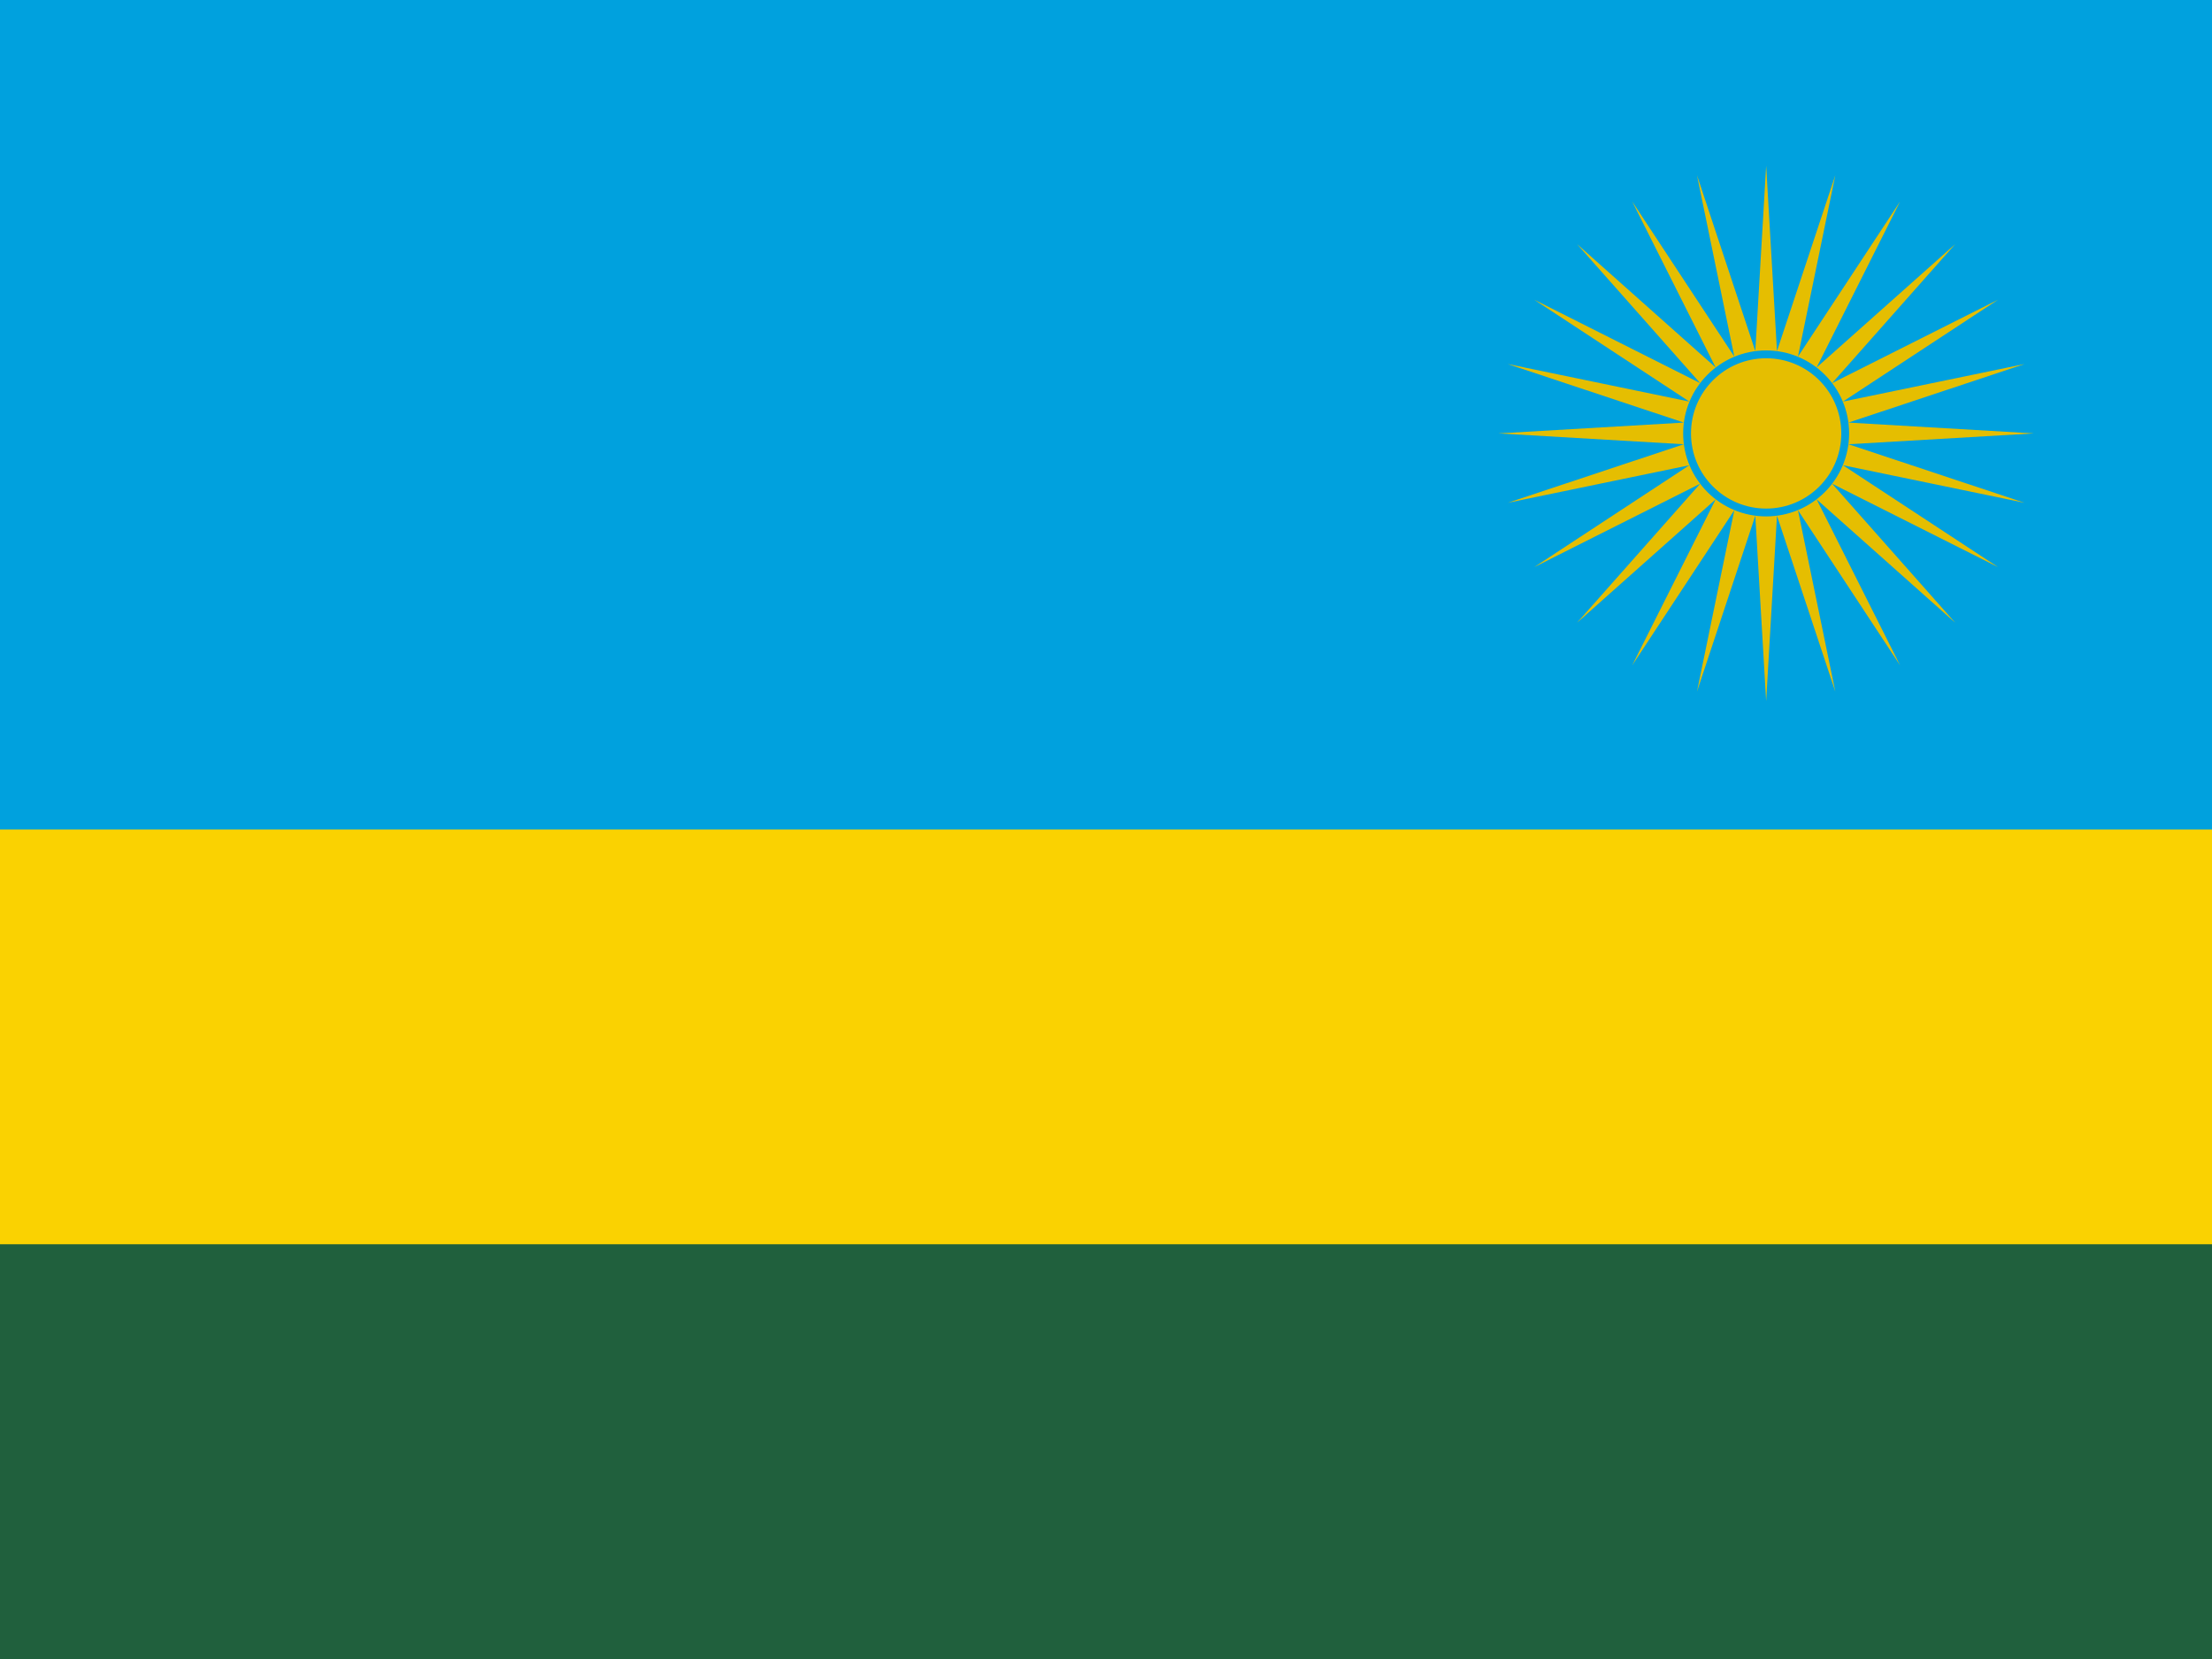
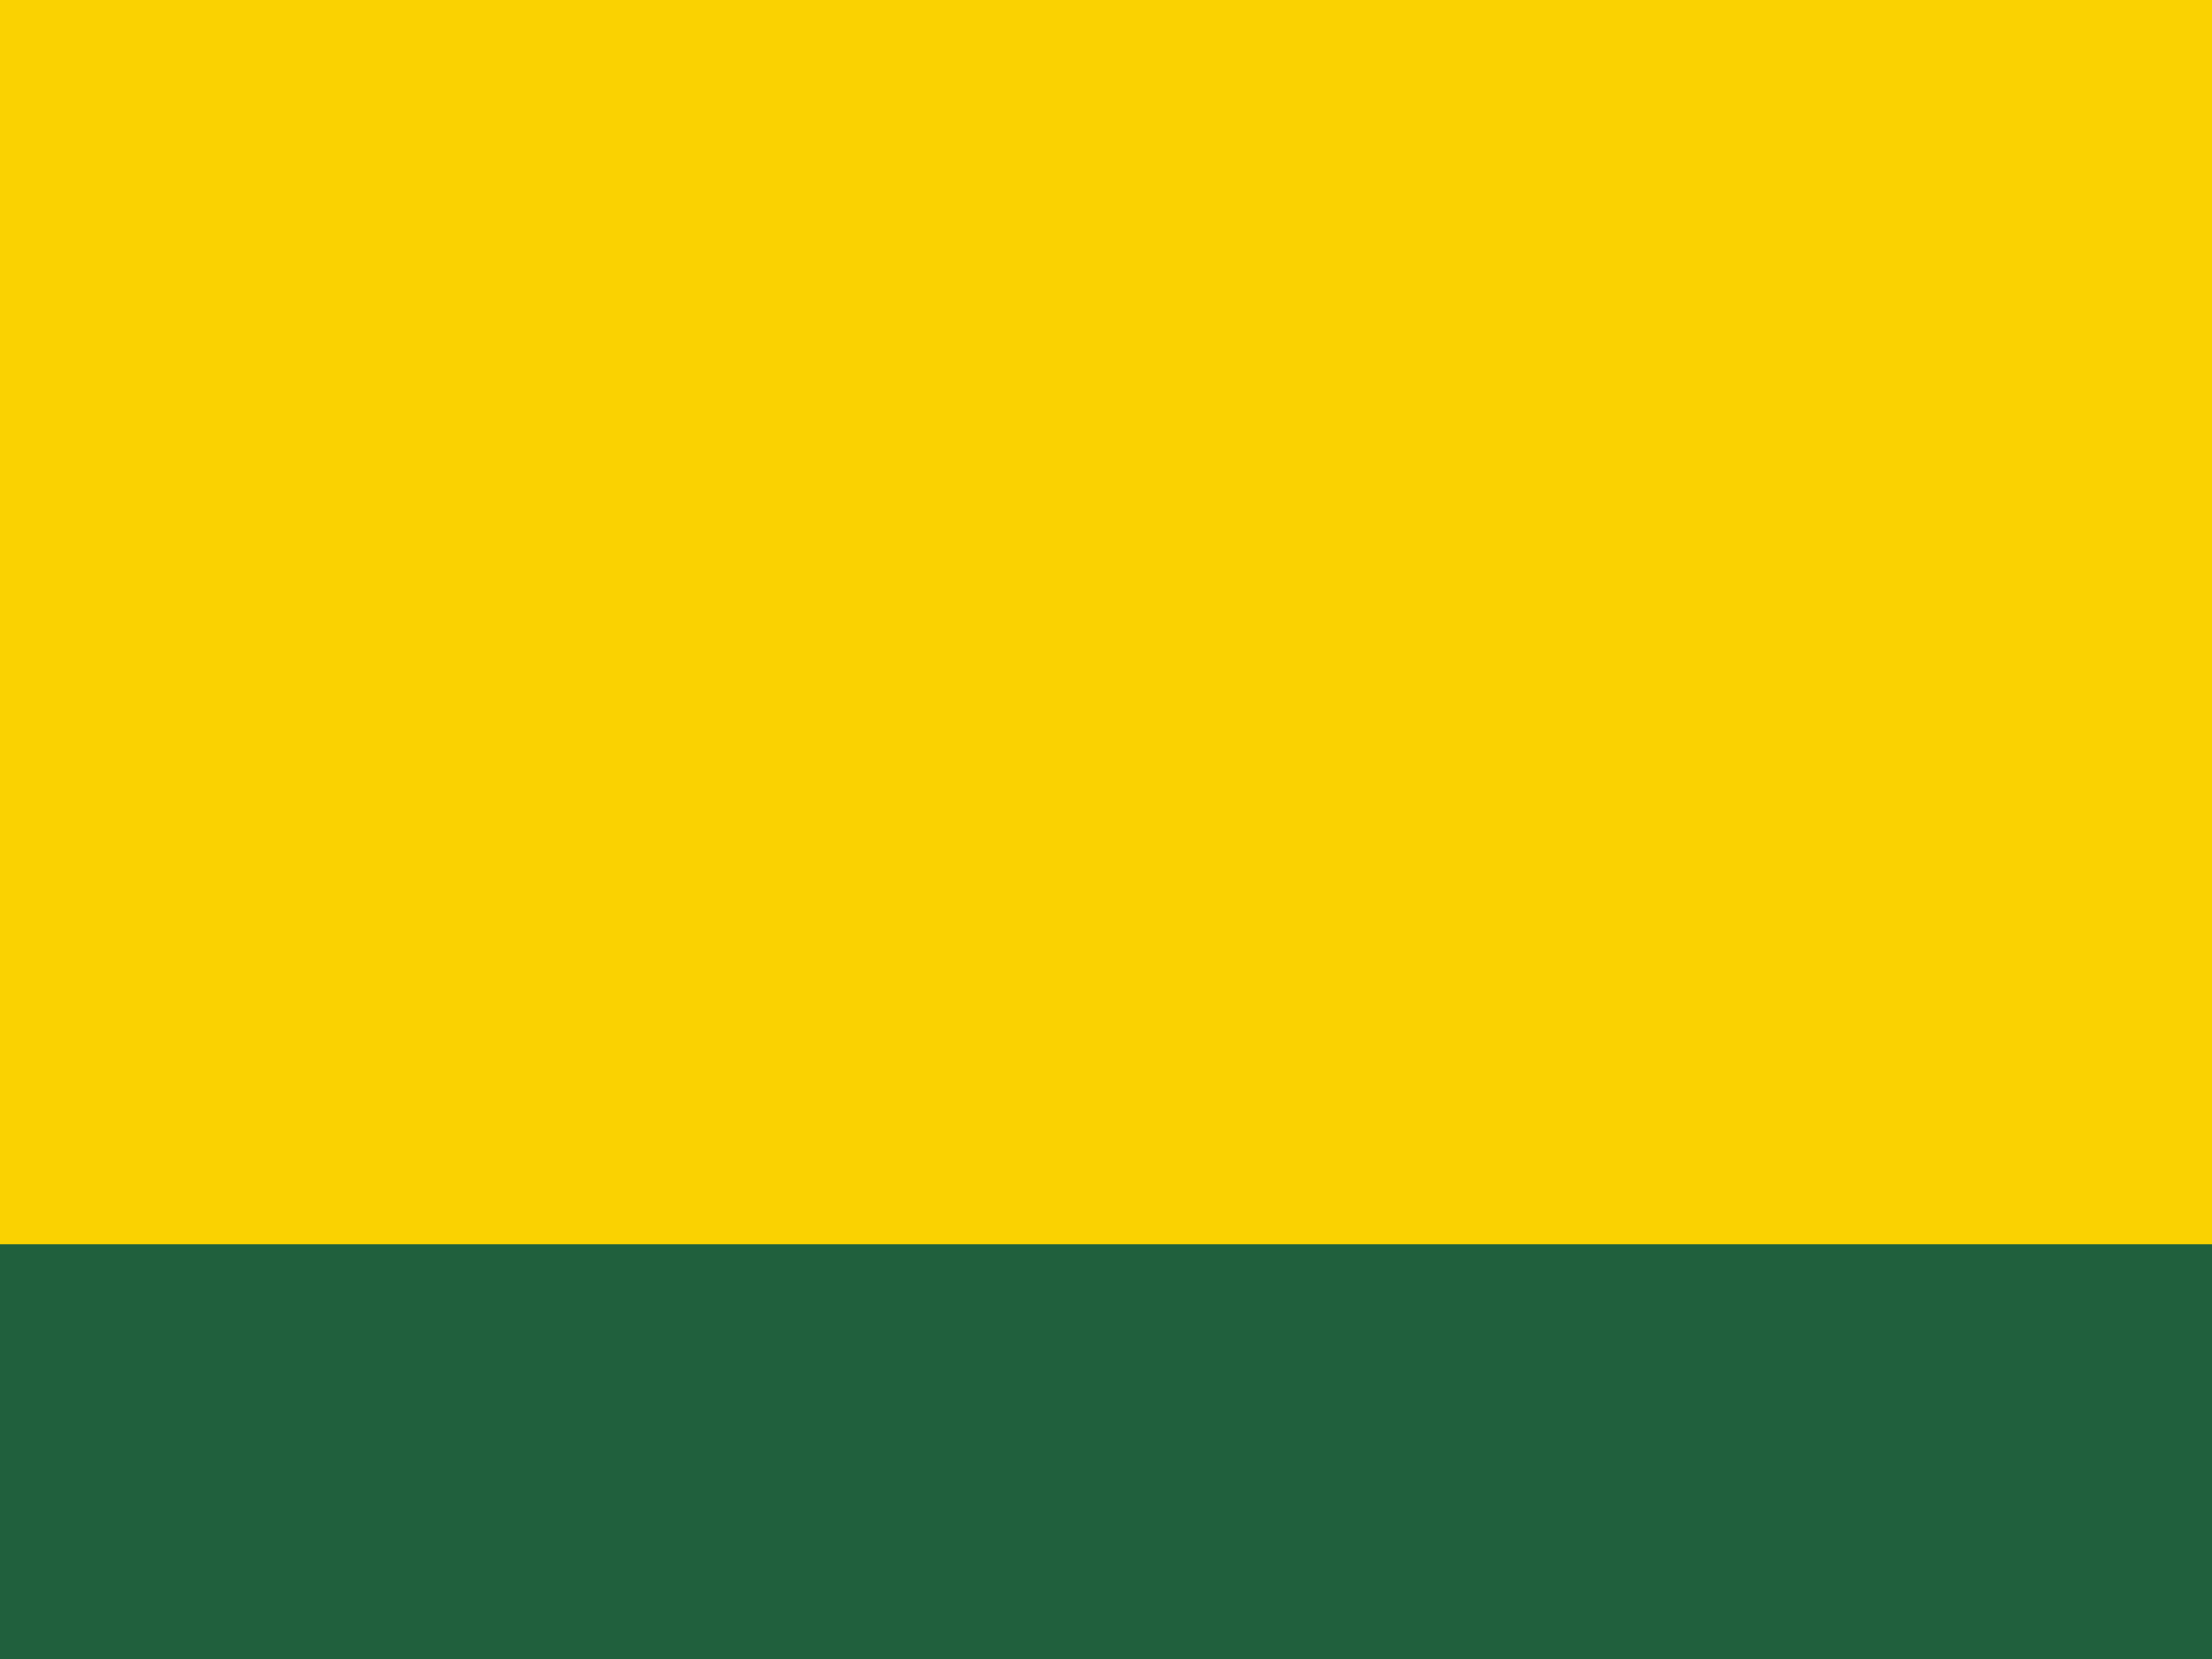
<svg xmlns="http://www.w3.org/2000/svg" width="640" height="480">
  <defs>
-     <path id="a" fill="#E5BE01" d="M116.1 0 35.7 4.7l76.4 25.4-78.8-16.3L100.6 58l-72-36.2L82 82.1 21.9 28.6l36.2 72-44.3-67.3L30 112 4.7 35.7 0 116.1-1-1z" />
    <g id="b">
-       <path fill="#E5BE01" d="M116.1 0 35.7 4.7l76.4 25.4-78.8-16.3L100.6 58l-72-36.2L82 82.1 21.9 28.6l36.2 72-44.3-67.3L30 112 4.7 35.7 0 116.1-1-1z" />
      <use width="100%" height="100%" href="#a" transform="scale(1 -1)" />
    </g>
  </defs>
  <path fill="#20603D" d="M0 0h640v480H0z" />
  <path fill="#FAD201" d="M0 0h640v360H0z" />
-   <path fill="#00A1DE" d="M0 0h640v240H0z" />
+   <path fill="#00A1DE" d="M0 0v240H0z" />
  <g transform="translate(511 125.4) scale(.667)">
-     <path fill="#E5BE01" d="M116.1 0 35.7 4.7l76.4 25.4-78.8-16.3L100.6 58l-72-36.2L82 82.1 21.9 28.6l36.2 72-44.3-67.3L30 112 4.7 35.7 0 116.1-1-1z" />
    <use width="100%" height="100%" href="#a" transform="scale(1 -1)" />
    <use width="100%" height="100%" href="#b" transform="scale(-1 1)" />
-     <circle r="34.3" fill="#E5BE01" stroke="#00A1DE" stroke-width="3.4" />
  </g>
</svg>